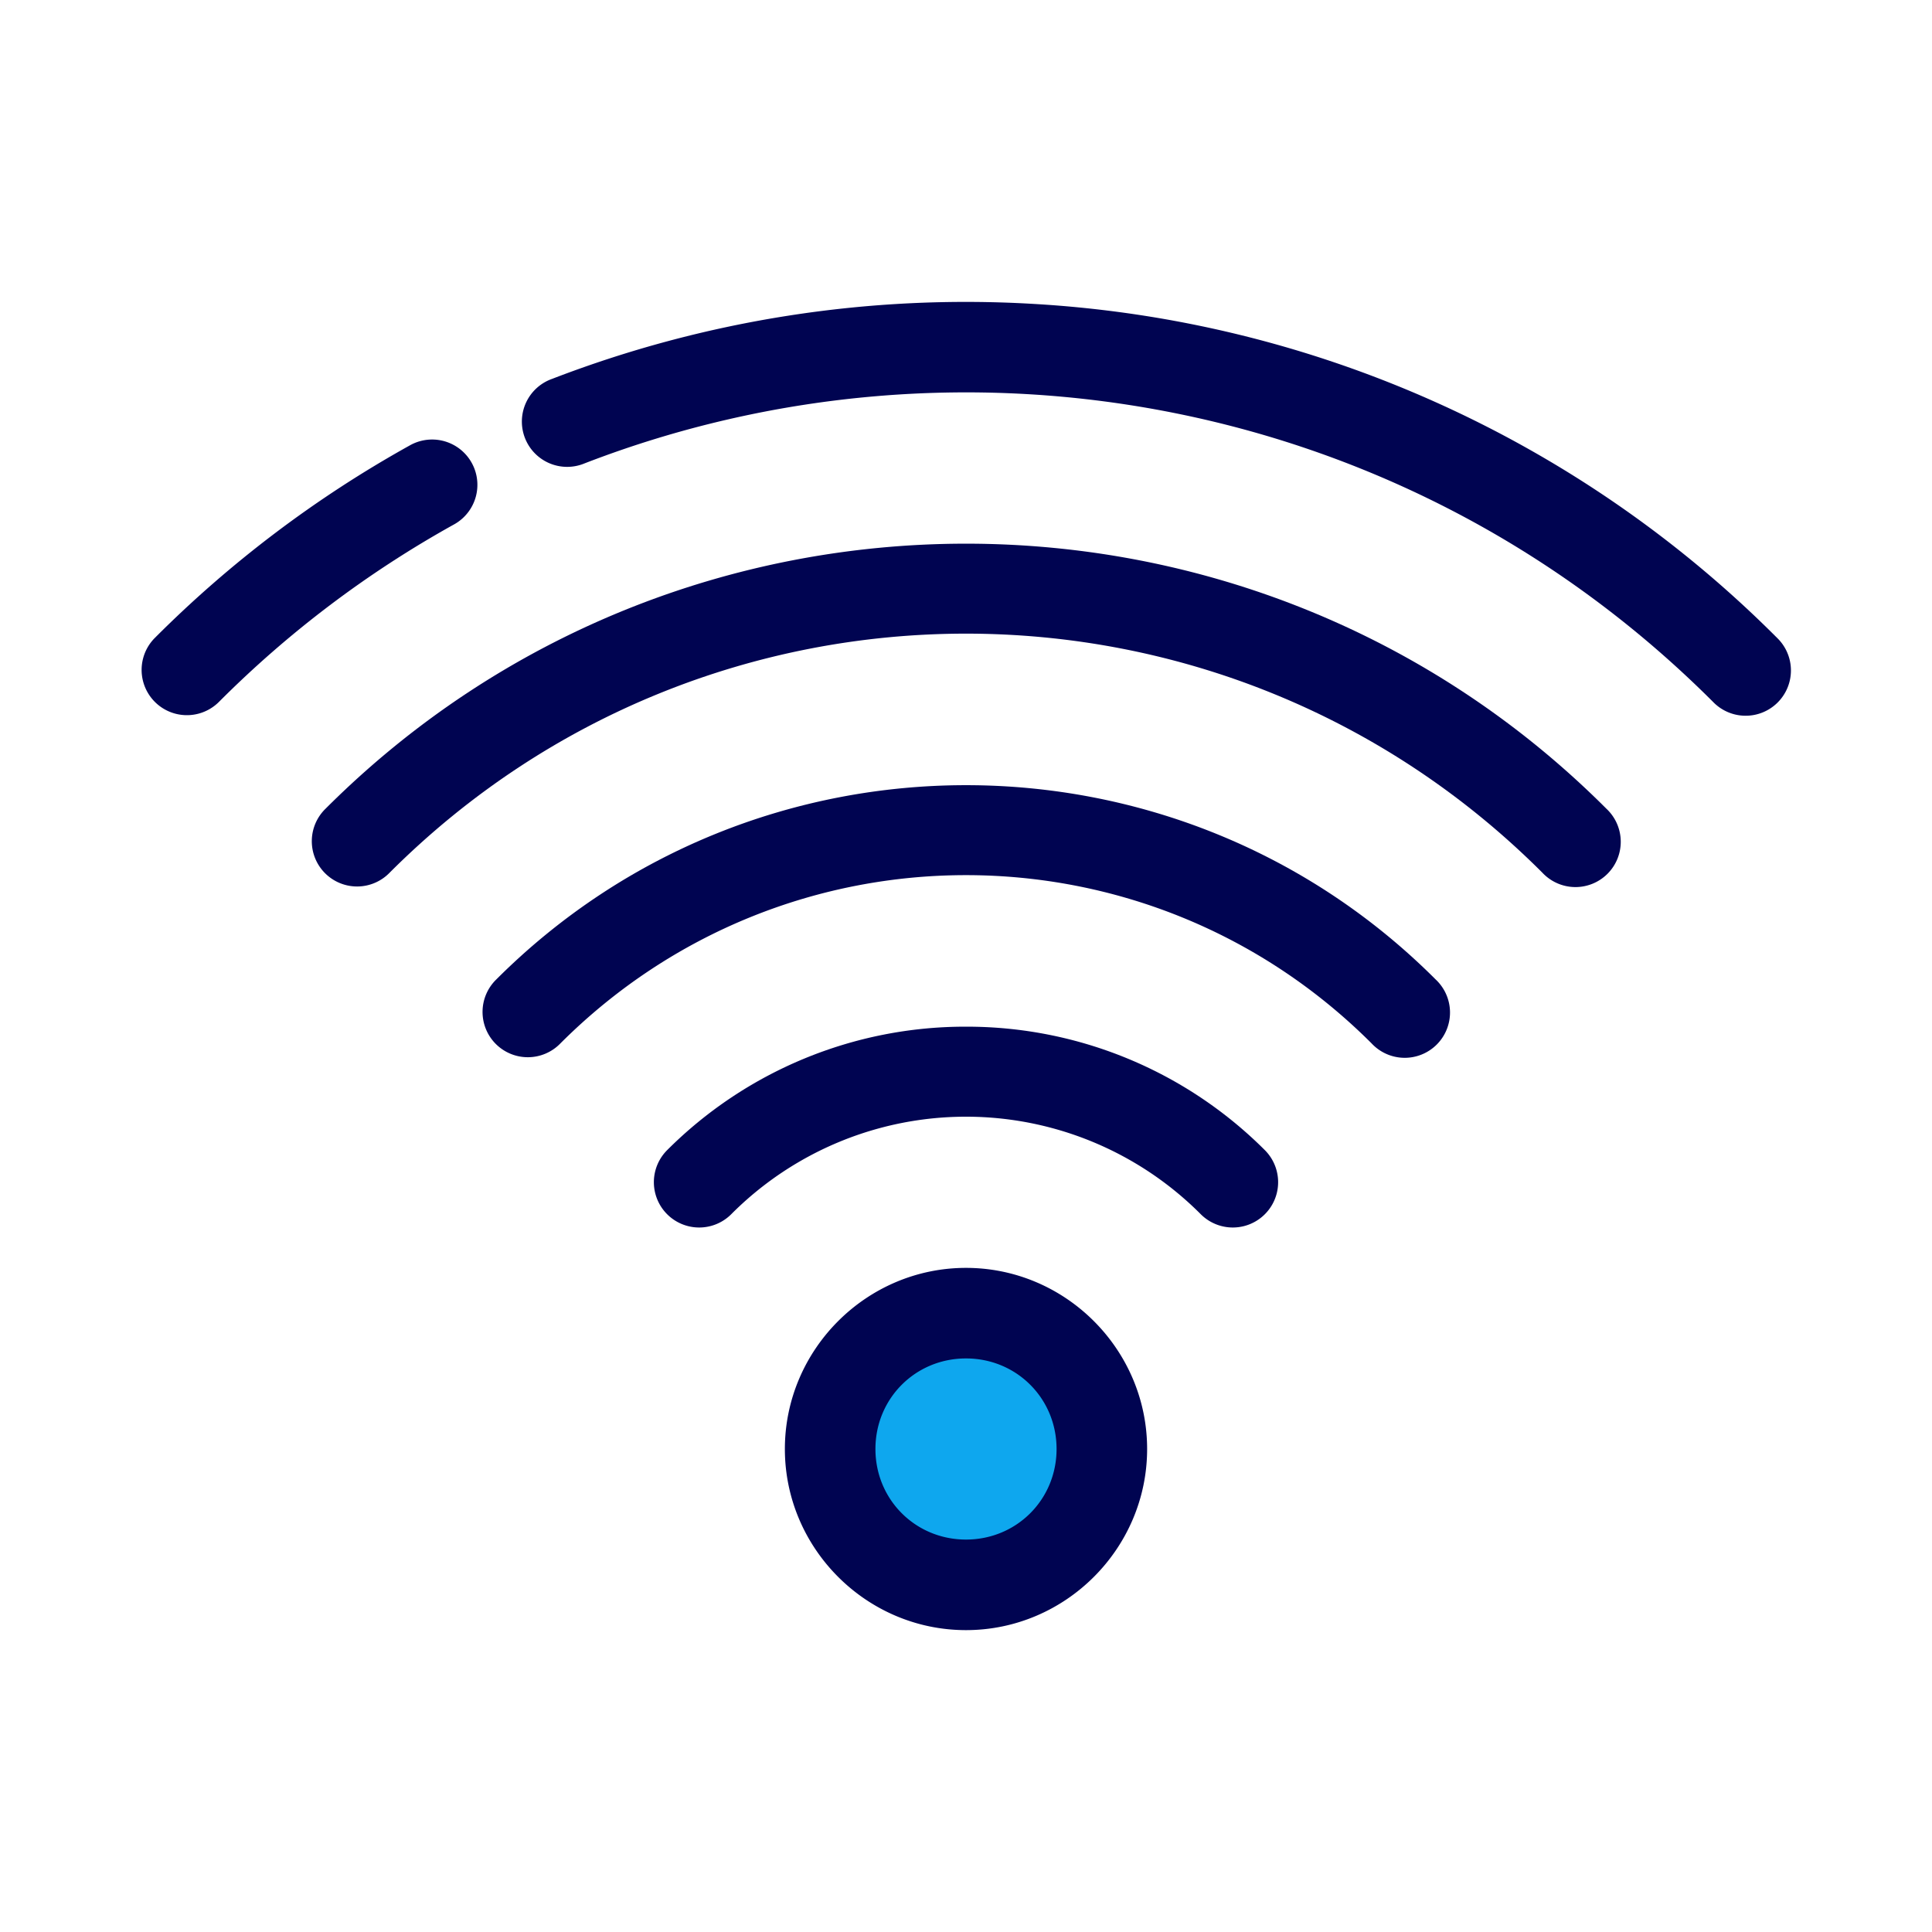
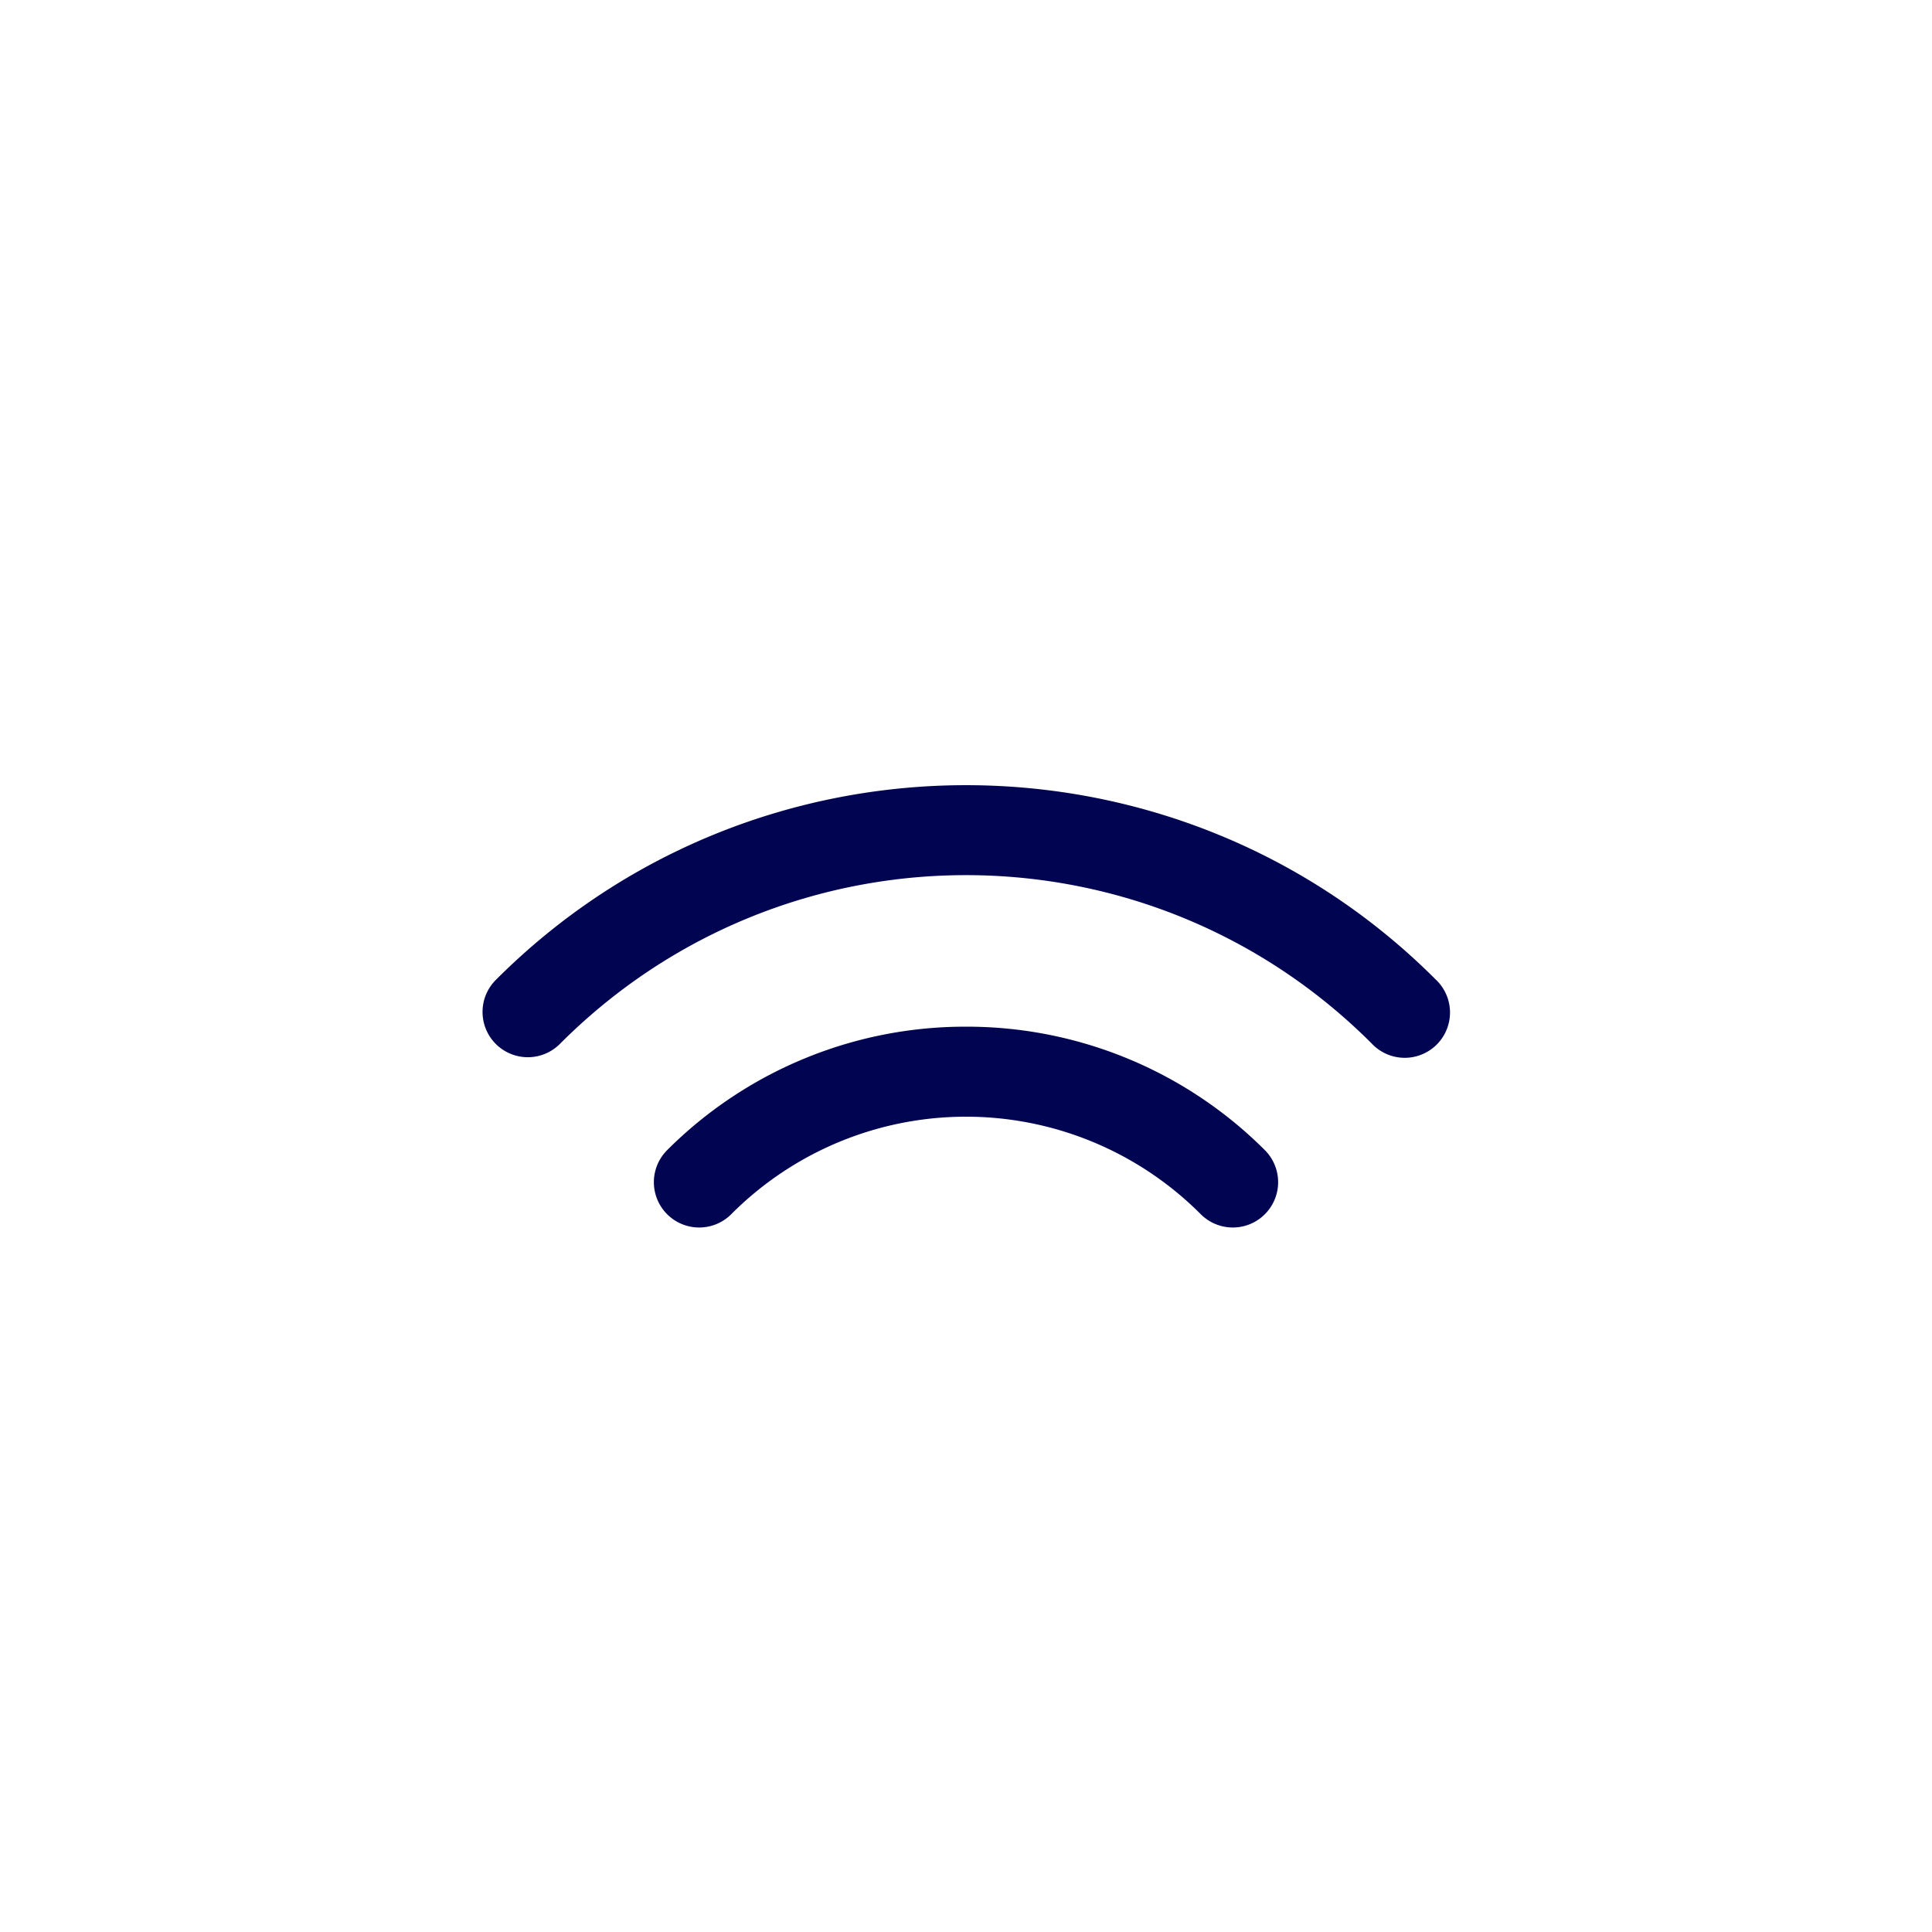
<svg xmlns="http://www.w3.org/2000/svg" viewBox="0 0 64 64">
-   <circle cx="32" cy="48" r="4.5" fill="#0ea7ee" class="color91ddff svgShape" paint-order="fill markers stroke" />
-   <path fill="#000451" d="M32 34.01a13.957 13.957 0 0 0-9.9 4.09 1.501 1.501 0 1 0 2.123 2.123 10.975 10.975 0 0 1 15.554 0A1.501 1.501 0 1 0 41.9 38.1a13.957 13.957 0 0 0-9.9-4.09z" class="color444852 svgShape" color="#000" paint-order="fill markers stroke" style="font-feature-settings:normal;font-variant-alternates:normal;font-variant-caps:normal;font-variant-ligatures:normal;font-variant-numeric:normal;font-variant-position:normal;isolation:auto;mix-blend-mode:normal;shape-padding:0;text-decoration-color:#000;text-decoration-line:none;text-decoration-style:solid;text-indent:0;text-orientation:mixed;text-transform:none" />
+   <path fill="#000451" d="M32 34.01a13.957 13.957 0 0 0-9.9 4.09 1.501 1.501 0 1 0 2.123 2.123 10.975 10.975 0 0 1 15.554 0A1.501 1.501 0 1 0 41.9 38.1a13.957 13.957 0 0 0-9.9-4.09" class="color444852 svgShape" color="#000" paint-order="fill markers stroke" style="font-feature-settings:normal;font-variant-alternates:normal;font-variant-caps:normal;font-variant-ligatures:normal;font-variant-numeric:normal;font-variant-position:normal;isolation:auto;mix-blend-mode:normal;shape-padding:0;text-decoration-color:#000;text-decoration-line:none;text-decoration-style:solid;text-indent:0;text-orientation:mixed;text-transform:none" />
  <path fill="#000451" d="M32 26.01c-5.633 0-11.267 2.144-15.557 6.433a1.5 1.5 0 1 0 2.121 2.121c7.433-7.432 19.439-7.432 26.872 0a1.5 1.5 0 1 0 2.12-2.12C43.268 28.153 37.634 26.01 32 26.01z" class="color444852 svgShape" color="#000" paint-order="fill markers stroke" style="font-feature-settings:normal;font-variant-alternates:normal;font-variant-caps:normal;font-variant-ligatures:normal;font-variant-numeric:normal;font-variant-position:normal;isolation:auto;mix-blend-mode:normal;shape-padding:0;text-decoration-color:#000;text-decoration-line:none;text-decoration-style:solid;text-indent:0;text-orientation:mixed;text-transform:none" />
-   <path fill="#000451" d="M32 18.01c-7.68 0-15.361 2.926-21.213 8.777a1.5 1.5 0 1 0 2.121 2.121c10.557-10.557 27.627-10.557 38.184 0a1.5 1.5 0 1 0 2.12-2.12C47.363 20.935 39.682 18.01 32 18.01z" class="color444852 svgShape" color="#000" paint-order="fill markers stroke" style="font-feature-settings:normal;font-variant-alternates:normal;font-variant-caps:normal;font-variant-ligatures:normal;font-variant-numeric:normal;font-variant-position:normal;isolation:auto;mix-blend-mode:normal;shape-padding:0;text-decoration-color:#000;text-decoration-line:none;text-decoration-style:solid;text-indent:0;text-orientation:mixed;text-transform:none" />
-   <path fill="#000451" d="M34.213 10.066a38.098 38.098 0 0 0-15.93 2.487 1.5 1.5 0 1 0 1.082 2.797c12.524-4.839 27.267-2.214 37.383 7.902a1.5 1.5 0 1 0 2.121-2.121 37.864 37.864 0 0 0-24.656-11.065zm-19.977 4.496a1.5 1.5 0 0 0-.67.198 38.021 38.021 0 0 0-8.435 6.37 1.5 1.5 0 1 0 2.121 2.122 35.014 35.014 0 0 1 7.771-5.87 1.5 1.5 0 0 0-.787-2.82zM32 42c-3.296 0-6 2.704-6 6s2.704 6 6 6 6-2.704 6-6-2.704-6-6-6zm0 3c1.675 0 3 1.325 3 3s-1.325 3-3 3-3-1.325-3-3 1.325-3 3-3z" class="color444852 svgShape" color="#000" paint-order="fill markers stroke" style="font-feature-settings:normal;font-variant-alternates:normal;font-variant-caps:normal;font-variant-ligatures:normal;font-variant-numeric:normal;font-variant-position:normal;isolation:auto;mix-blend-mode:normal;shape-padding:0;text-decoration-color:#000;text-decoration-line:none;text-decoration-style:solid;text-indent:0;text-orientation:mixed;text-transform:none" />
</svg>